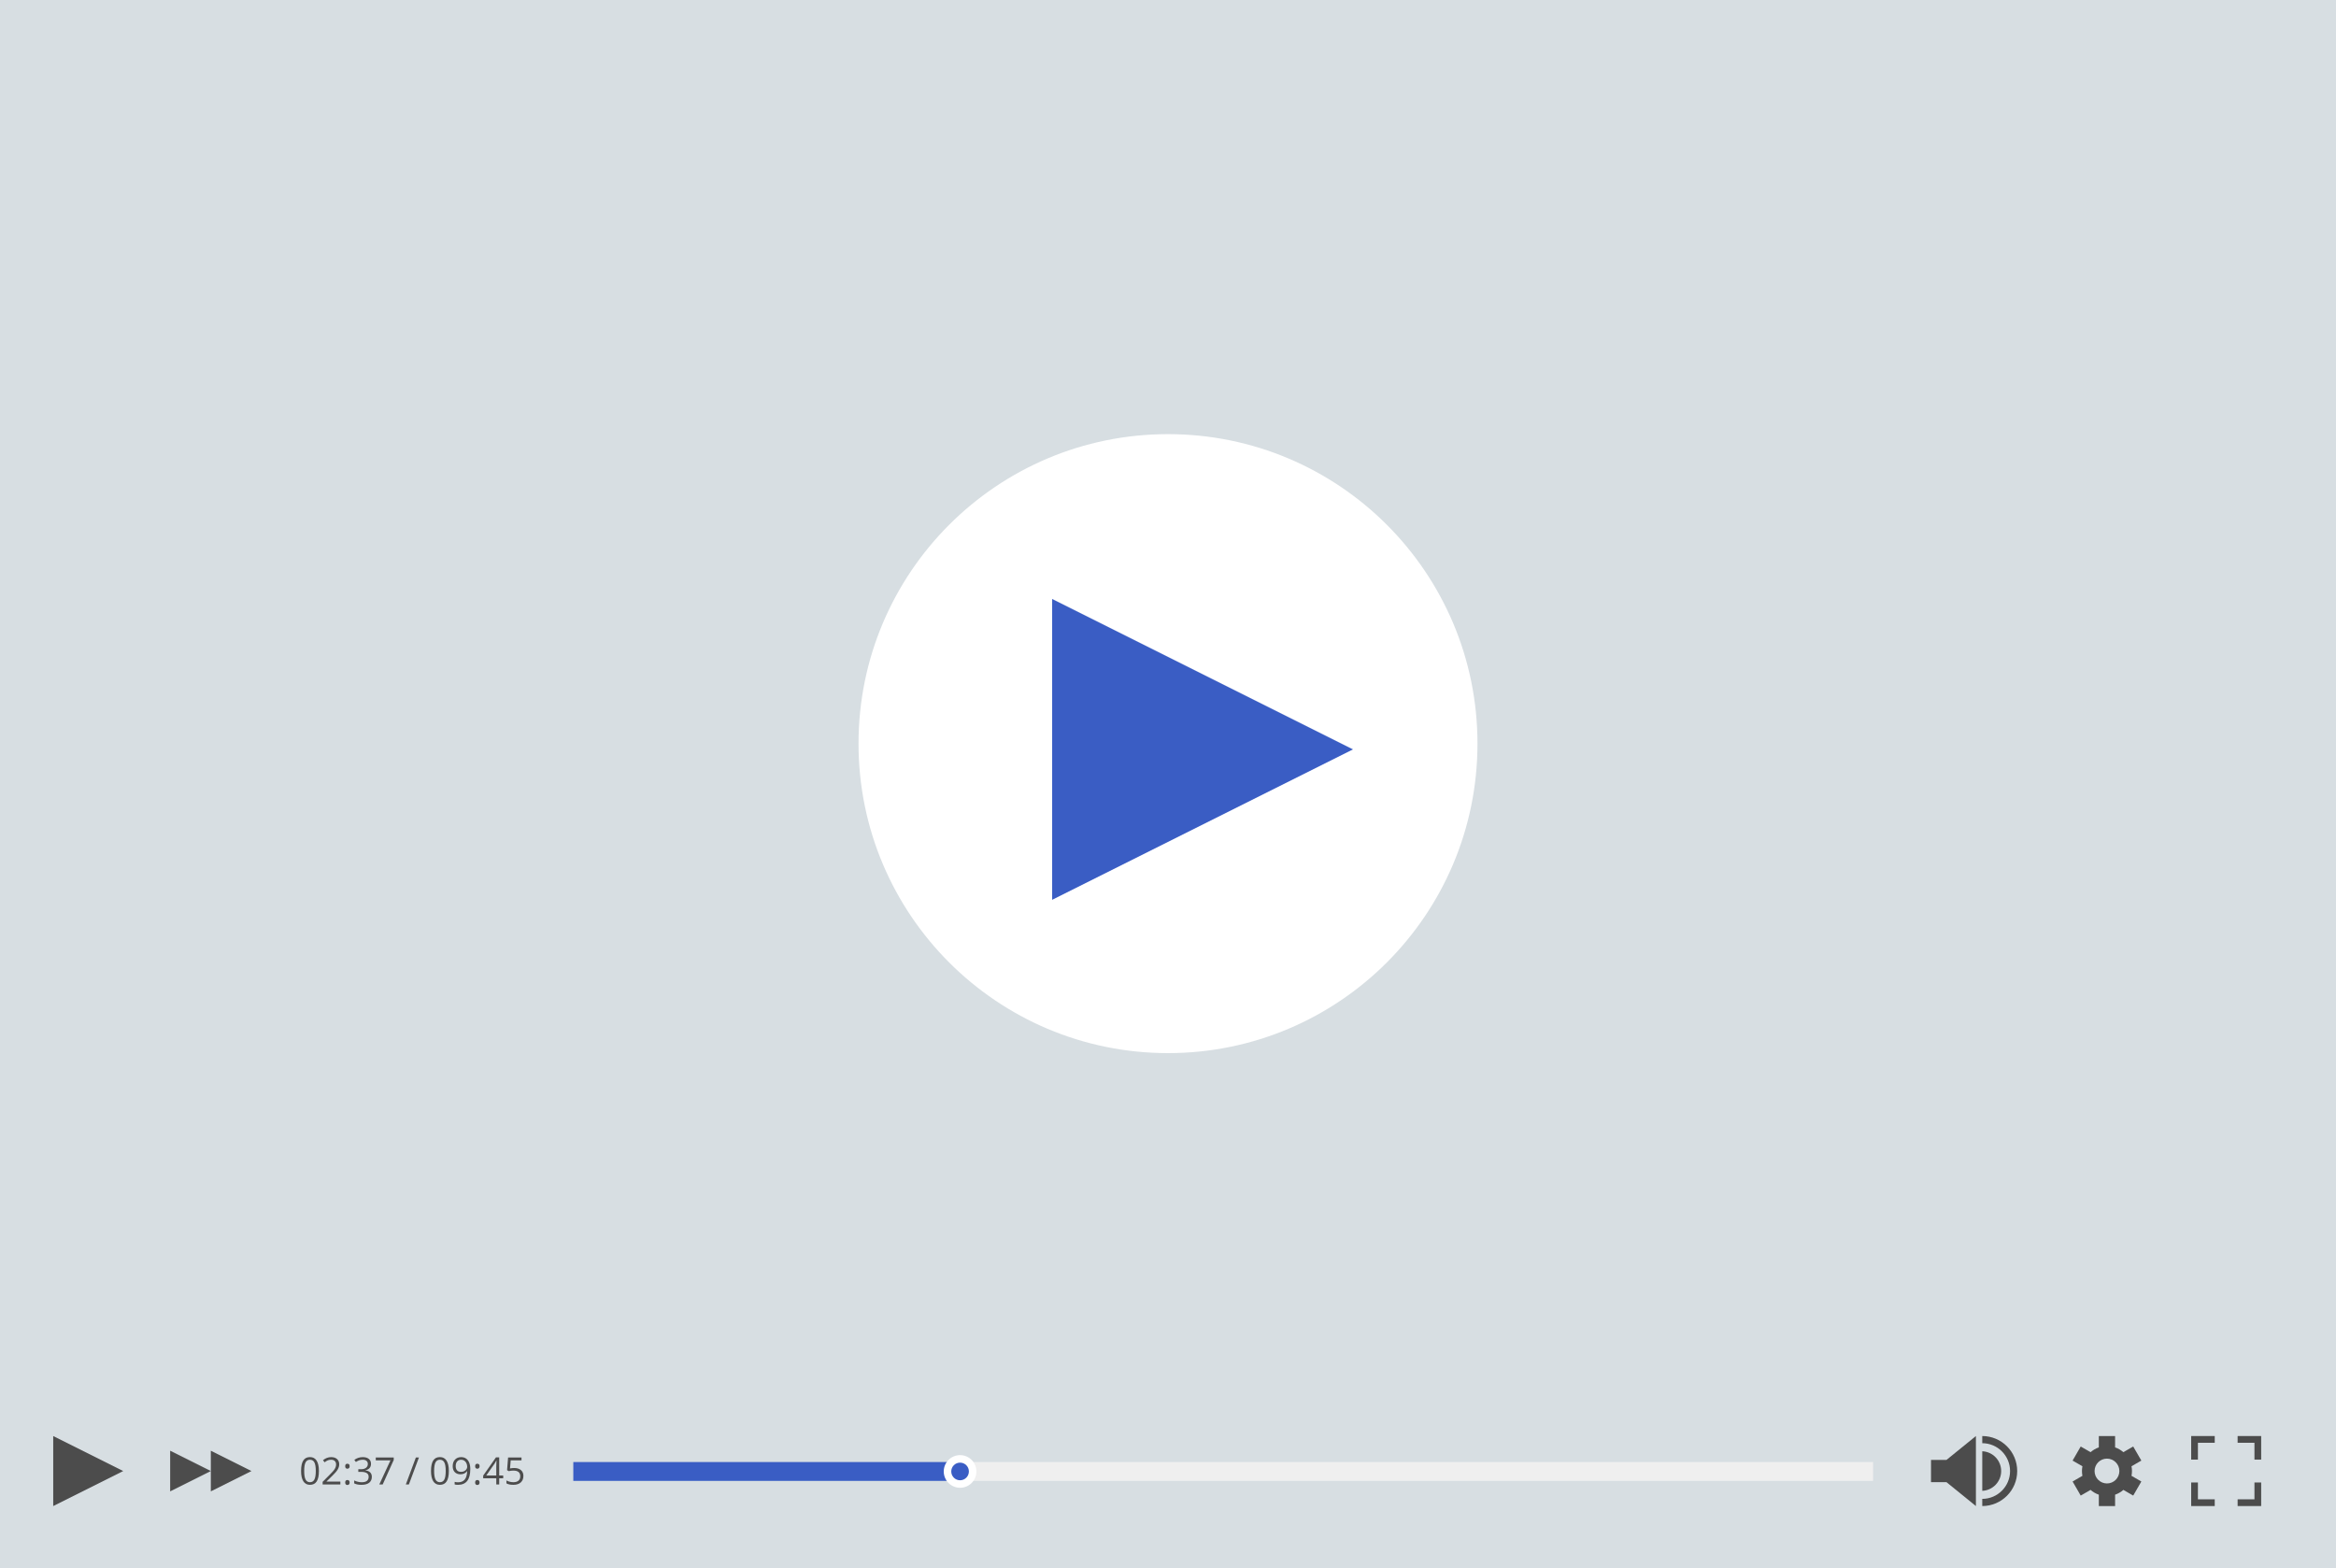
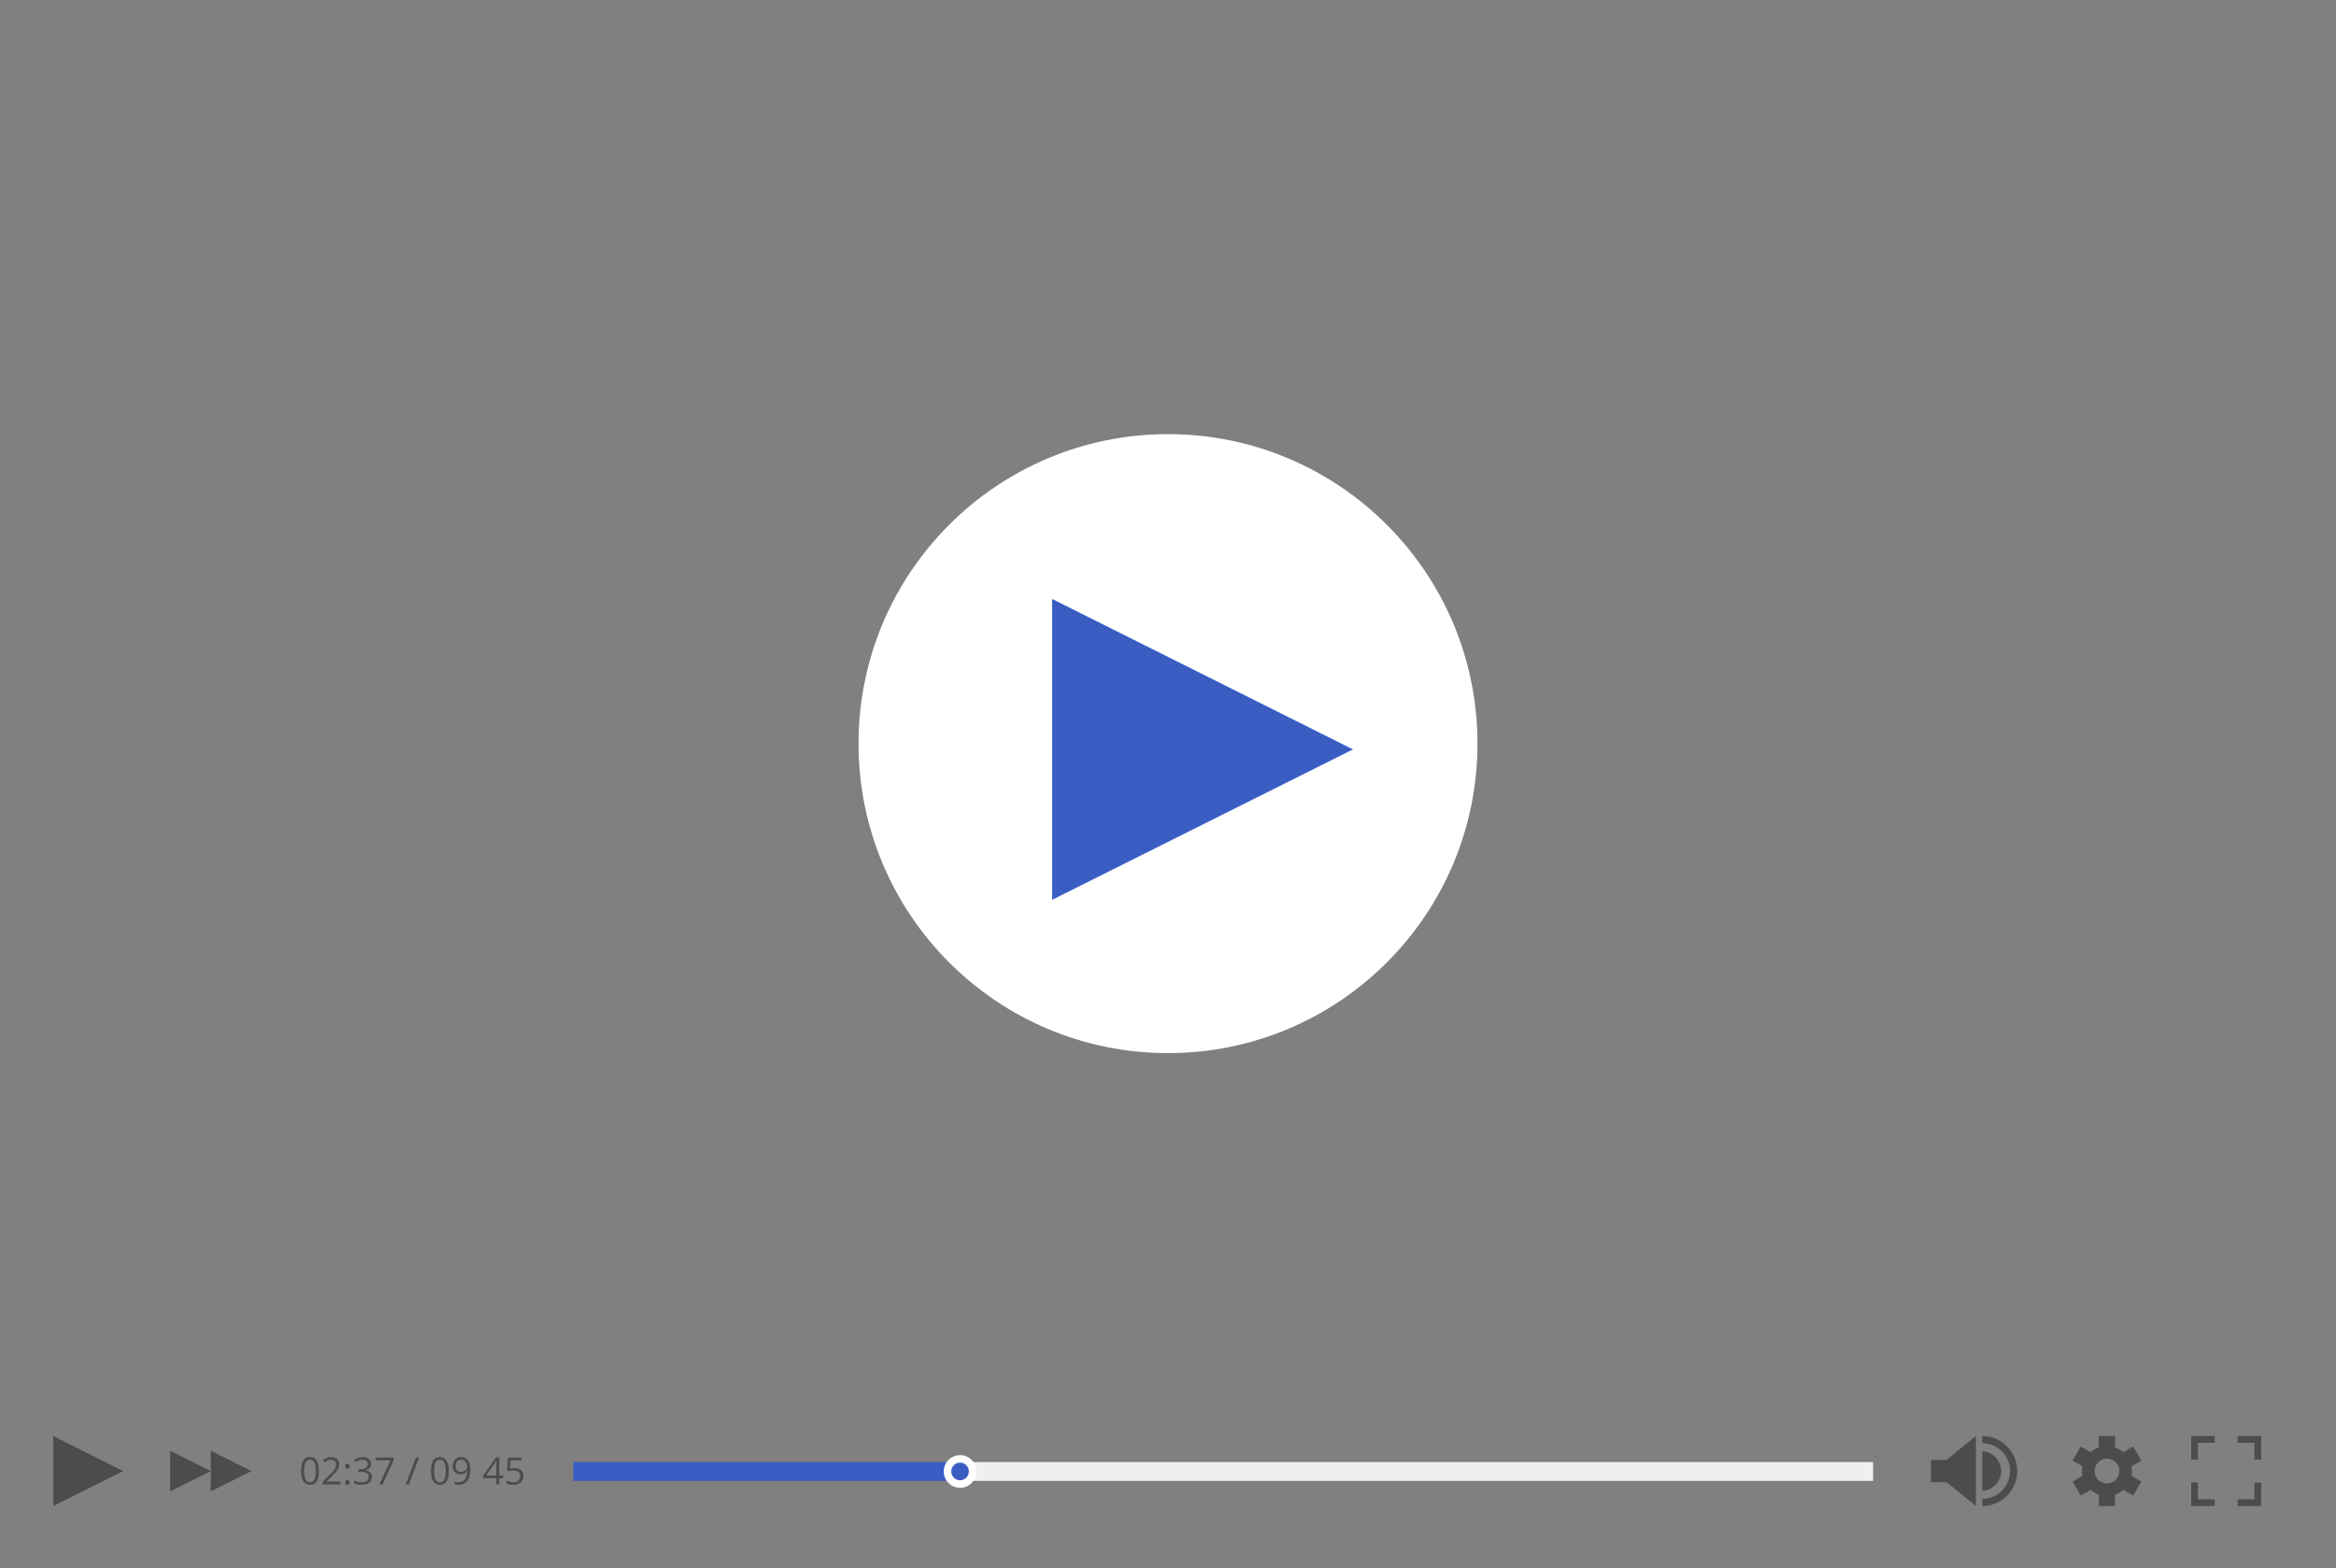
<svg xmlns="http://www.w3.org/2000/svg" fill="#000000" height="315.5" preserveAspectRatio="xMidYMid meet" version="1" viewBox="0.0 0.0 470.0 315.5" width="470" zoomAndPan="magnify">
  <rect x="0.0" y="0.0" width="470.0" height="315.5" fill="#808080" stroke="none" />
  <g>
    <g id="change1_1">
-       <path d="M 470 0 L 470 315.48 L 0 315.48 L 0 0 L 470 0" fill="#d7dee2" />
-     </g>
+       </g>
    <g id="change2_1">
      <path d="M 297.266 149.609 C 297.266 183.996 269.391 211.875 235 211.875 C 200.609 211.875 172.734 183.996 172.734 149.609 C 172.734 115.219 200.609 87.344 235 87.344 C 269.391 87.344 297.266 115.219 297.266 149.609" fill="#ffffff" />
    </g>
    <g id="change3_1">
      <path d="M 211.691 181.031 L 211.691 120.504 L 272.219 150.77 Z M 211.691 181.031" fill="#3a5dc4" />
    </g>
    <g id="change4_1">
      <path d="M 193.039 294.145 L 193.039 297.938 L 376.867 297.938 L 376.867 294.145 L 193.039 294.145" fill="#efefef" />
    </g>
    <g id="change3_2">
      <path d="M 193.164 294.145 L 115.348 294.145 L 115.348 297.938 L 193.164 297.938 L 193.164 294.145" fill="#3a5dc4" />
    </g>
    <g id="change2_2">
      <path d="M 196.449 296.039 C 196.449 297.855 194.98 299.324 193.164 299.324 C 191.352 299.324 189.879 297.855 189.879 296.039 C 189.879 294.227 191.352 292.754 193.164 292.754 C 194.98 292.754 196.449 294.227 196.449 296.039" fill="#ffffff" />
    </g>
    <g id="change3_3">
      <path d="M 194.938 296.039 C 194.938 297.02 194.145 297.812 193.164 297.812 C 192.184 297.812 191.391 297.02 191.391 296.039 C 191.391 295.059 192.184 294.266 193.164 294.266 C 194.145 294.266 194.938 295.059 194.938 296.039" fill="#3a5dc4" />
    </g>
    <g id="change5_1">
      <path d="M 397.551 288.914 L 391.629 293.719 L 388.516 293.719 L 388.516 298.195 L 391.629 298.195 L 397.551 303 L 397.551 288.914" fill="#4c4c4c" />
    </g>
    <g id="change5_2">
      <path d="M 398.828 290.355 C 401.914 290.359 404.422 292.871 404.422 295.957 C 404.422 299.043 401.914 301.551 398.828 301.559 L 398.828 303 C 402.715 302.992 405.859 299.844 405.859 295.957 C 405.859 292.07 402.715 288.922 398.828 288.914 L 398.828 290.355" fill="#4c4c4c" />
    </g>
    <g id="change5_3">
      <path d="M 398.828 299.938 C 400.941 299.844 402.633 298.094 402.633 295.957 C 402.633 293.82 400.941 292.07 398.828 291.977 L 398.828 299.938" fill="#4c4c4c" />
    </g>
    <g id="change5_4">
      <path d="M 423.918 298.453 C 422.539 298.453 421.426 297.336 421.426 295.957 C 421.426 294.578 422.539 293.461 423.918 293.461 C 425.297 293.461 426.414 294.578 426.414 295.957 C 426.414 297.336 425.297 298.453 423.918 298.453 Z M 428.949 295.957 C 428.949 295.629 428.918 295.305 428.855 294.996 L 430.836 293.852 L 429.199 291.02 L 427.219 292.16 C 426.734 291.742 426.172 291.41 425.555 291.199 L 425.555 288.914 L 422.281 288.914 L 422.281 291.199 C 421.664 291.41 421.102 291.742 420.617 292.16 L 418.637 291.02 L 417.004 293.852 L 418.98 294.996 C 418.922 295.305 418.887 295.629 418.887 295.957 C 418.887 296.285 418.922 296.605 418.98 296.918 L 417.004 298.062 L 418.637 300.895 L 420.617 299.75 C 421.102 300.172 421.664 300.5 422.281 300.715 L 422.281 303 L 425.555 303 L 425.555 300.715 C 426.172 300.5 426.734 300.172 427.219 299.75 L 429.199 300.895 L 430.836 298.062 L 428.855 296.918 C 428.918 296.605 428.949 296.285 428.949 295.957" fill="#4c4c4c" />
    </g>
    <g id="change5_5">
      <path d="M 442.219 290.27 L 445.602 290.27 L 445.602 288.914 L 440.863 288.914 L 440.863 293.656 L 442.219 293.656 L 442.219 290.27" fill="#4c4c4c" />
    </g>
    <g id="change5_6">
      <path d="M 442.219 301.645 L 442.219 298.258 L 440.863 298.258 L 440.863 303 L 445.602 303 L 445.602 301.645 L 442.219 301.645" fill="#4c4c4c" />
    </g>
    <g id="change5_7">
      <path d="M 453.594 301.645 L 450.207 301.645 L 450.207 303 L 454.945 303 L 454.945 298.258 L 453.594 298.258 L 453.594 301.645" fill="#4c4c4c" />
    </g>
    <g id="change5_8">
      <path d="M 453.594 290.27 L 453.594 293.656 L 454.945 293.656 L 454.945 288.914 L 450.207 288.914 L 450.207 290.27 L 453.594 290.27" fill="#4c4c4c" />
    </g>
    <g id="change5_9">
      <path d="M 10.707 303 L 10.707 288.914 L 24.789 295.957 Z M 10.707 303" fill="#4c4c4c" />
    </g>
    <g id="change5_10">
      <path d="M 34.238 300.047 L 34.238 291.867 L 42.418 295.957 Z M 34.238 300.047" fill="#4c4c4c" />
    </g>
    <g id="change5_11">
      <path d="M 42.418 300.047 L 42.418 291.867 L 50.598 295.957 Z M 42.418 300.047" fill="#4c4c4c" />
    </g>
    <g id="change5_12">
      <path d="M 61.203 295.938 C 61.203 296.727 61.293 297.301 61.48 297.66 C 61.664 298.023 61.961 298.203 62.367 298.203 C 62.777 298.203 63.074 298.02 63.258 297.656 C 63.441 297.289 63.535 296.719 63.535 295.938 C 63.535 295.16 63.441 294.59 63.258 294.227 C 63.074 293.863 62.777 293.684 62.367 293.684 C 61.961 293.684 61.664 293.859 61.48 294.219 C 61.293 294.574 61.203 295.148 61.203 295.938 Z M 64.164 295.938 C 64.164 296.875 64.02 297.574 63.723 298.039 C 63.426 298.5 62.973 298.73 62.367 298.73 C 61.781 298.73 61.34 298.496 61.035 298.023 C 60.73 297.551 60.578 296.852 60.578 295.938 C 60.578 294.992 60.723 294.293 61.02 293.836 C 61.312 293.375 61.762 293.148 62.367 293.148 C 62.957 293.148 63.402 293.387 63.707 293.863 C 64.012 294.344 64.164 295.031 64.164 295.938" fill="#4c4c4c" />
    </g>
    <g id="change5_13">
      <path d="M 68.48 298.656 L 64.914 298.656 L 64.914 298.129 L 66.344 296.691 C 66.781 296.25 67.066 295.938 67.207 295.75 C 67.344 295.562 67.449 295.379 67.516 295.199 C 67.586 295.023 67.621 294.828 67.621 294.625 C 67.621 294.336 67.531 294.105 67.355 293.938 C 67.18 293.766 66.938 293.684 66.625 293.684 C 66.402 293.684 66.188 293.719 65.984 293.793 C 65.785 293.867 65.559 294.004 65.312 294.199 L 64.984 293.777 C 65.484 293.363 66.031 293.156 66.617 293.156 C 67.129 293.156 67.527 293.285 67.816 293.547 C 68.105 293.809 68.25 294.156 68.25 294.598 C 68.25 294.941 68.156 295.281 67.961 295.617 C 67.77 295.957 67.406 296.383 66.879 296.895 L 65.691 298.059 L 65.691 298.086 L 68.48 298.086 L 68.48 298.656" fill="#4c4c4c" />
    </g>
    <g id="change5_14">
      <path d="M 69.453 298.266 C 69.453 298.098 69.492 297.973 69.566 297.887 C 69.645 297.805 69.75 297.762 69.891 297.762 C 70.035 297.762 70.148 297.805 70.227 297.887 C 70.309 297.973 70.348 298.098 70.348 298.266 C 70.348 298.426 70.309 298.551 70.227 298.637 C 70.145 298.723 70.031 298.766 69.891 298.766 C 69.766 298.766 69.66 298.727 69.578 298.648 C 69.496 298.57 69.453 298.441 69.453 298.266 Z M 69.453 294.988 C 69.453 294.652 69.598 294.488 69.891 294.488 C 70.195 294.488 70.348 294.652 70.348 294.988 C 70.348 295.148 70.309 295.273 70.227 295.359 C 70.145 295.445 70.031 295.488 69.891 295.488 C 69.766 295.488 69.66 295.449 69.578 295.371 C 69.496 295.293 69.453 295.168 69.453 294.988" fill="#4c4c4c" />
    </g>
    <g id="change5_15">
      <path d="M 74.645 294.508 C 74.645 294.855 74.547 295.141 74.355 295.359 C 74.16 295.578 73.887 295.727 73.527 295.801 L 73.527 295.832 C 73.965 295.887 74.285 296.023 74.496 296.246 C 74.707 296.469 74.812 296.762 74.812 297.121 C 74.812 297.641 74.633 298.035 74.273 298.316 C 73.914 298.594 73.406 298.73 72.746 298.73 C 72.457 298.73 72.195 298.711 71.957 298.668 C 71.719 298.625 71.484 298.551 71.262 298.438 L 71.262 297.852 C 71.496 297.969 71.746 298.059 72.012 298.117 C 72.277 298.18 72.531 298.211 72.77 298.211 C 73.707 298.211 74.172 297.844 74.172 297.105 C 74.172 296.449 73.656 296.121 72.621 296.121 L 72.09 296.121 L 72.09 295.59 L 72.629 295.59 C 73.055 295.59 73.391 295.496 73.637 295.309 C 73.883 295.121 74.008 294.863 74.008 294.531 C 74.008 294.266 73.914 294.059 73.734 293.91 C 73.551 293.758 73.305 293.684 72.992 293.684 C 72.758 293.684 72.531 293.715 72.324 293.777 C 72.113 293.844 71.871 293.961 71.602 294.133 L 71.289 293.719 C 71.512 293.543 71.77 293.406 72.059 293.305 C 72.352 293.207 72.656 293.156 72.98 293.156 C 73.508 293.156 73.914 293.277 74.207 293.516 C 74.5 293.758 74.645 294.09 74.645 294.508" fill="#4c4c4c" />
    </g>
    <g id="change5_16">
      <path d="M 76.316 298.656 L 78.562 293.801 L 75.605 293.801 L 75.605 293.234 L 79.219 293.234 L 79.219 293.727 L 76.996 298.656 L 76.316 298.656" fill="#4c4c4c" />
    </g>
    <g id="change5_17">
      <path d="M 84.289 293.234 L 82.266 298.656 L 81.652 298.656 L 83.672 293.234 L 84.289 293.234" fill="#4c4c4c" />
    </g>
    <g id="change5_18">
      <path d="M 87.344 295.938 C 87.344 296.727 87.438 297.301 87.621 297.66 C 87.809 298.023 88.102 298.203 88.508 298.203 C 88.918 298.203 89.219 298.02 89.402 297.656 C 89.586 297.289 89.676 296.719 89.676 295.938 C 89.676 295.16 89.586 294.59 89.402 294.227 C 89.219 293.863 88.918 293.684 88.508 293.684 C 88.102 293.684 87.809 293.859 87.621 294.219 C 87.438 294.574 87.344 295.148 87.344 295.938 Z M 90.309 295.938 C 90.309 296.875 90.16 297.574 89.863 298.039 C 89.57 298.5 89.117 298.73 88.508 298.73 C 87.926 298.73 87.48 298.496 87.176 298.023 C 86.871 297.551 86.719 296.852 86.719 295.938 C 86.719 294.992 86.867 294.293 87.16 293.836 C 87.457 293.375 87.906 293.148 88.508 293.148 C 89.098 293.148 89.543 293.387 89.852 293.863 C 90.156 294.344 90.309 295.031 90.309 295.938" fill="#4c4c4c" />
    </g>
    <g id="change5_19">
      <path d="M 92.797 293.684 C 92.445 293.684 92.172 293.797 91.977 294.023 C 91.785 294.25 91.688 294.566 91.688 294.973 C 91.688 295.328 91.777 295.609 91.957 295.812 C 92.133 296.02 92.406 296.121 92.77 296.121 C 92.992 296.121 93.203 296.074 93.391 295.984 C 93.578 295.891 93.727 295.766 93.836 295.609 C 93.945 295.449 94 295.285 94 295.109 C 94 294.852 93.949 294.609 93.848 294.391 C 93.746 294.172 93.605 293.996 93.422 293.871 C 93.242 293.746 93.035 293.684 92.797 293.684 Z M 94.625 295.551 C 94.625 297.672 93.801 298.73 92.16 298.73 C 91.871 298.73 91.645 298.707 91.477 298.656 L 91.477 298.129 C 91.676 298.191 91.902 298.223 92.152 298.223 C 92.746 298.223 93.195 298.039 93.496 297.676 C 93.801 297.305 93.965 296.742 93.992 295.984 L 93.949 295.984 C 93.812 296.188 93.633 296.344 93.406 296.453 C 93.184 296.559 92.93 296.613 92.648 296.613 C 92.168 296.613 91.785 296.469 91.504 296.184 C 91.223 295.895 91.082 295.496 91.082 294.98 C 91.082 294.418 91.238 293.973 91.555 293.645 C 91.867 293.316 92.285 293.156 92.797 293.156 C 93.168 293.156 93.488 293.25 93.766 293.438 C 94.039 293.629 94.254 293.902 94.402 294.266 C 94.551 294.629 94.625 295.055 94.625 295.551" fill="#4c4c4c" />
    </g>
    <g id="change5_20">
-       <path d="M 95.598 298.266 C 95.598 298.098 95.633 297.973 95.711 297.887 C 95.785 297.805 95.895 297.762 96.035 297.762 C 96.176 297.762 96.289 297.805 96.371 297.887 C 96.449 297.973 96.492 298.098 96.492 298.266 C 96.492 298.426 96.449 298.551 96.367 298.637 C 96.285 298.723 96.176 298.766 96.035 298.766 C 95.906 298.766 95.805 298.727 95.719 298.648 C 95.637 298.57 95.598 298.441 95.598 298.266 Z M 95.598 294.988 C 95.598 294.652 95.742 294.488 96.035 294.488 C 96.34 294.488 96.492 294.652 96.492 294.988 C 96.492 295.148 96.449 295.273 96.367 295.359 C 96.285 295.445 96.176 295.488 96.035 295.488 C 95.906 295.488 95.805 295.449 95.719 295.371 C 95.637 295.293 95.598 295.168 95.598 294.988" fill="#4c4c4c" />
-     </g>
+       </g>
    <g id="change5_21">
      <path d="M 99.852 296.852 L 99.852 295.047 C 99.852 294.695 99.863 294.293 99.891 293.848 L 99.859 293.848 C 99.742 294.086 99.629 294.281 99.527 294.438 L 97.832 296.852 Z M 101.246 297.41 L 100.441 297.41 L 100.441 298.656 L 99.852 298.656 L 99.852 297.41 L 97.215 297.41 L 97.215 296.875 L 99.789 293.203 L 100.441 293.203 L 100.441 296.852 L 101.246 296.852 L 101.246 297.41" fill="#4c4c4c" />
    </g>
    <g id="change5_22">
      <path d="M 103.469 295.344 C 104.039 295.344 104.488 295.484 104.816 295.77 C 105.145 296.051 105.309 296.441 105.309 296.934 C 105.309 297.496 105.129 297.934 104.77 298.254 C 104.414 298.574 103.922 298.73 103.293 298.73 C 102.684 298.73 102.215 298.633 101.895 298.438 L 101.895 297.844 C 102.066 297.957 102.281 298.043 102.539 298.105 C 102.797 298.172 103.051 298.203 103.301 298.203 C 103.734 298.203 104.074 298.098 104.316 297.895 C 104.555 297.688 104.676 297.391 104.676 297.004 C 104.676 296.246 104.215 295.867 103.285 295.867 C 103.051 295.867 102.734 295.902 102.344 295.977 L 102.023 295.77 L 102.227 293.234 L 104.926 293.234 L 104.926 293.801 L 102.754 293.801 L 102.617 295.43 C 102.902 295.371 103.184 295.344 103.469 295.344" fill="#4c4c4c" />
    </g>
  </g>
</svg>